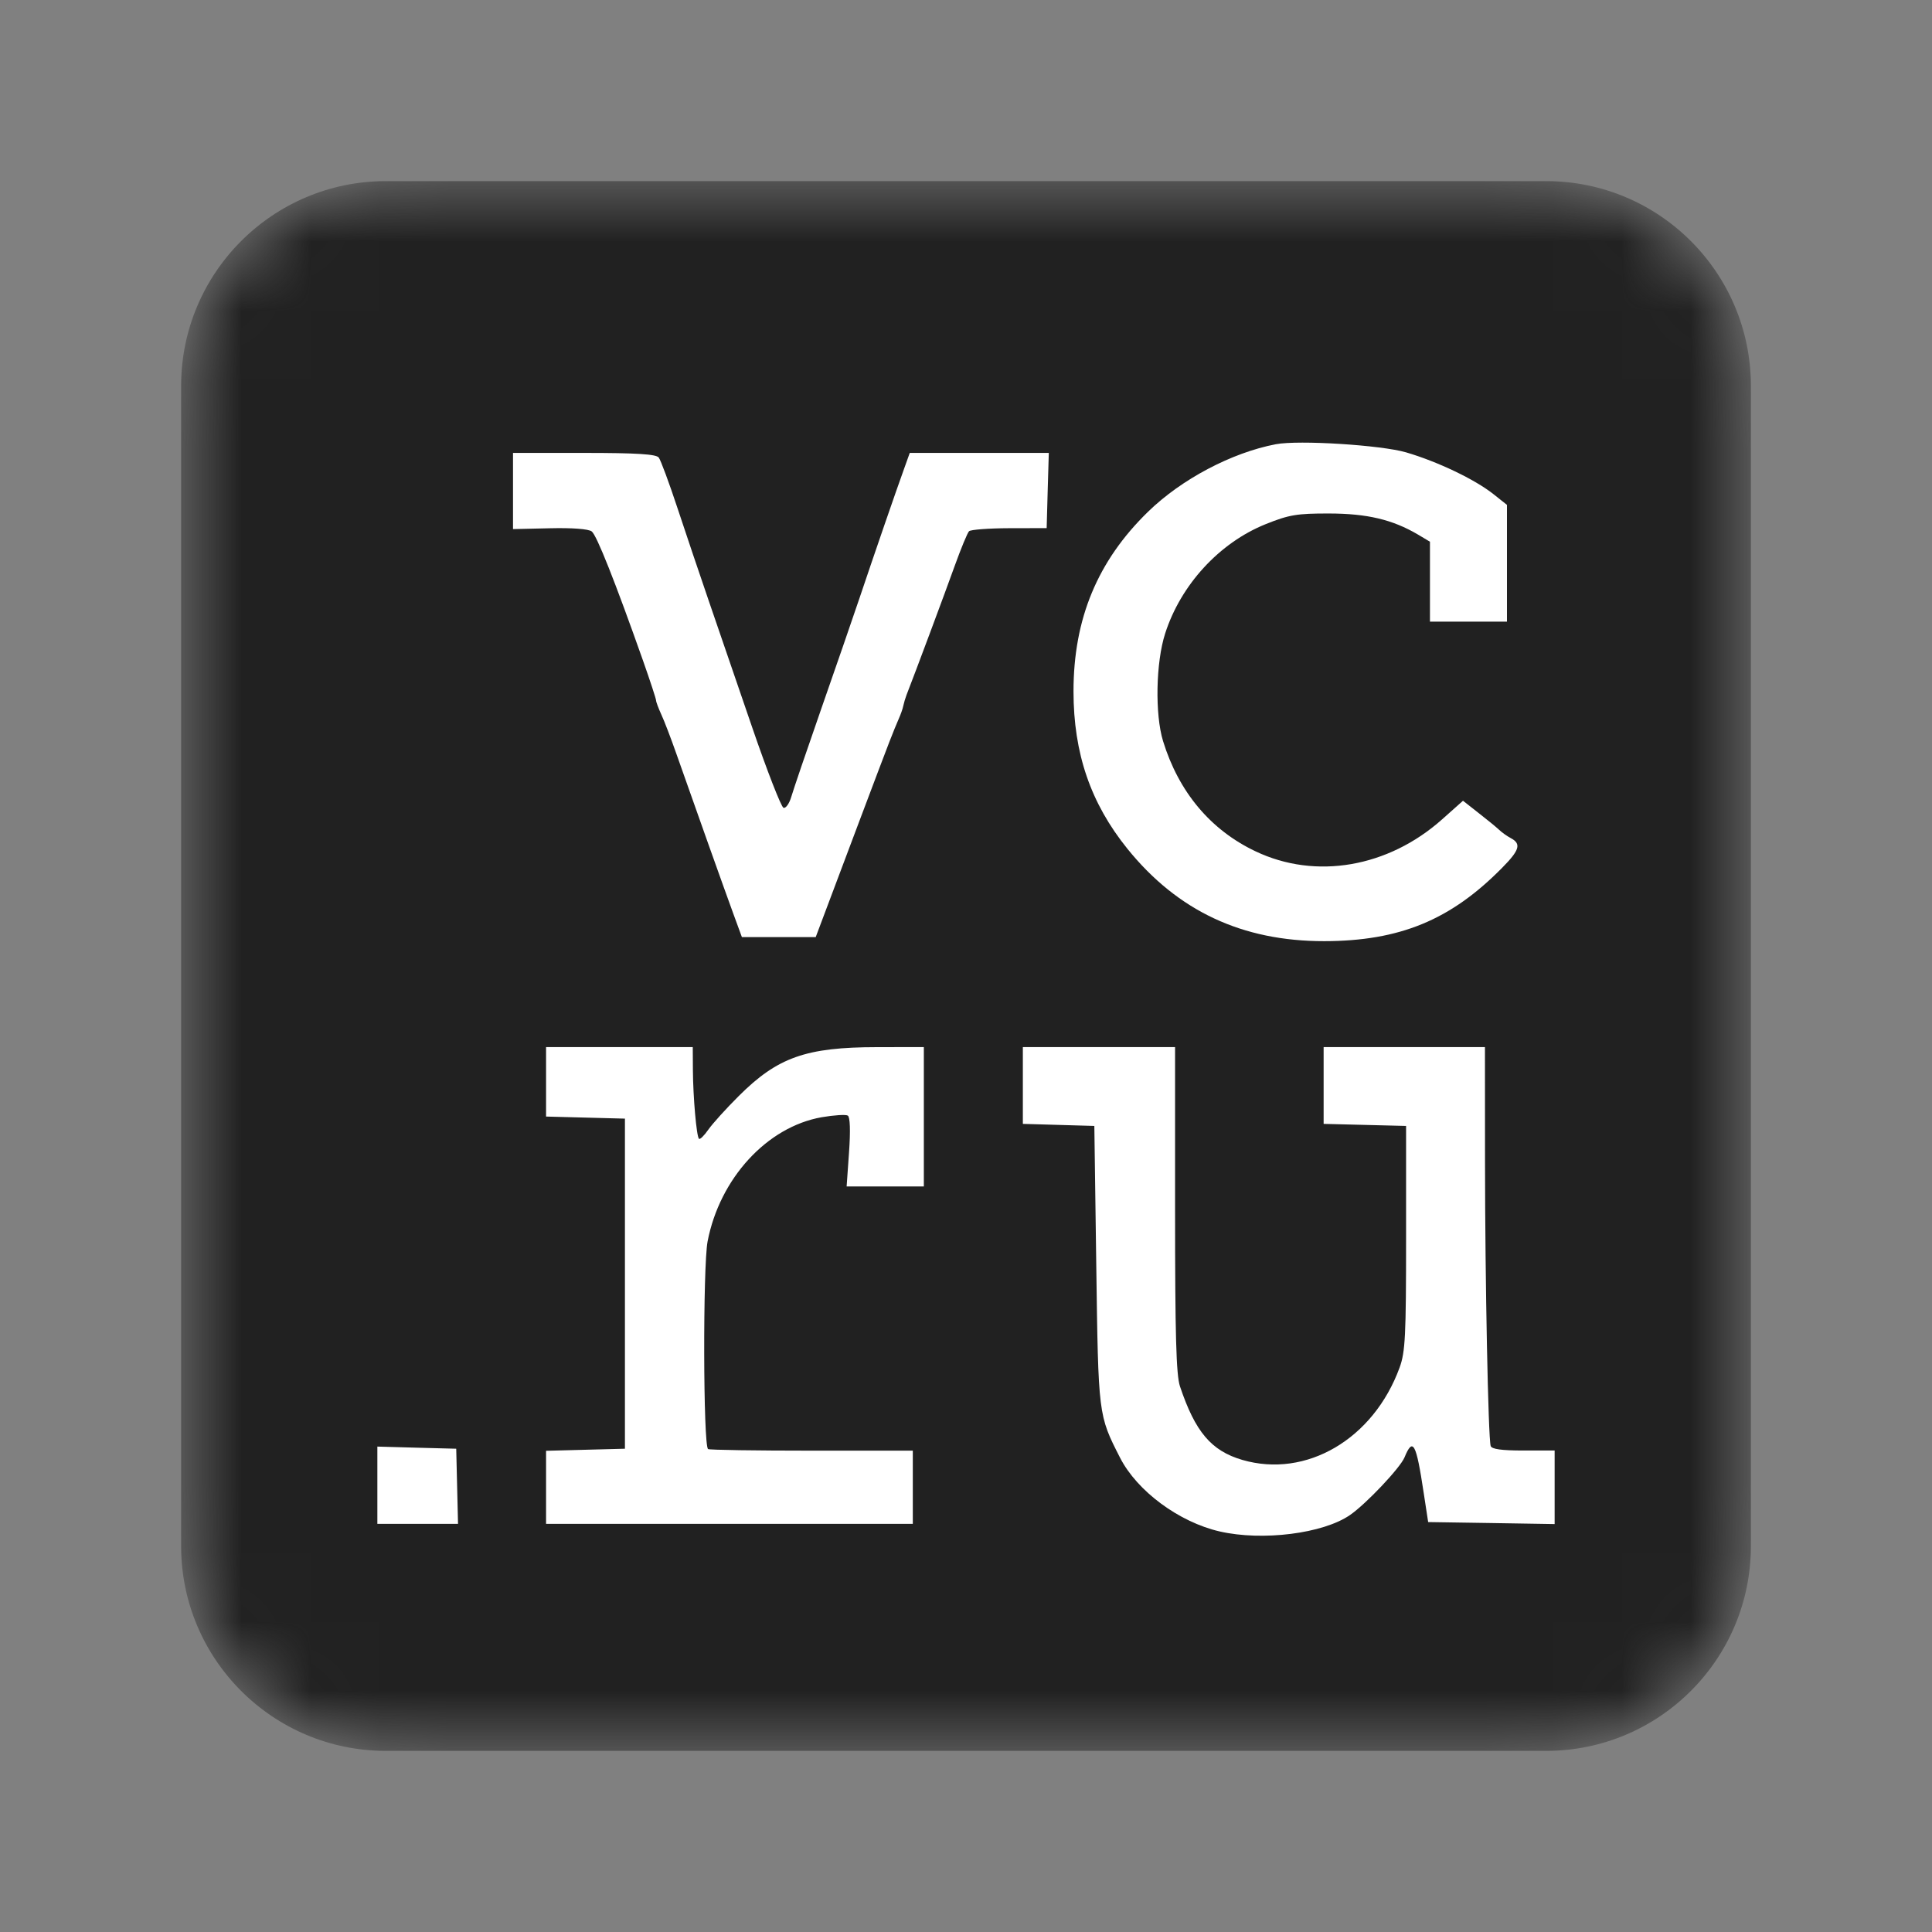
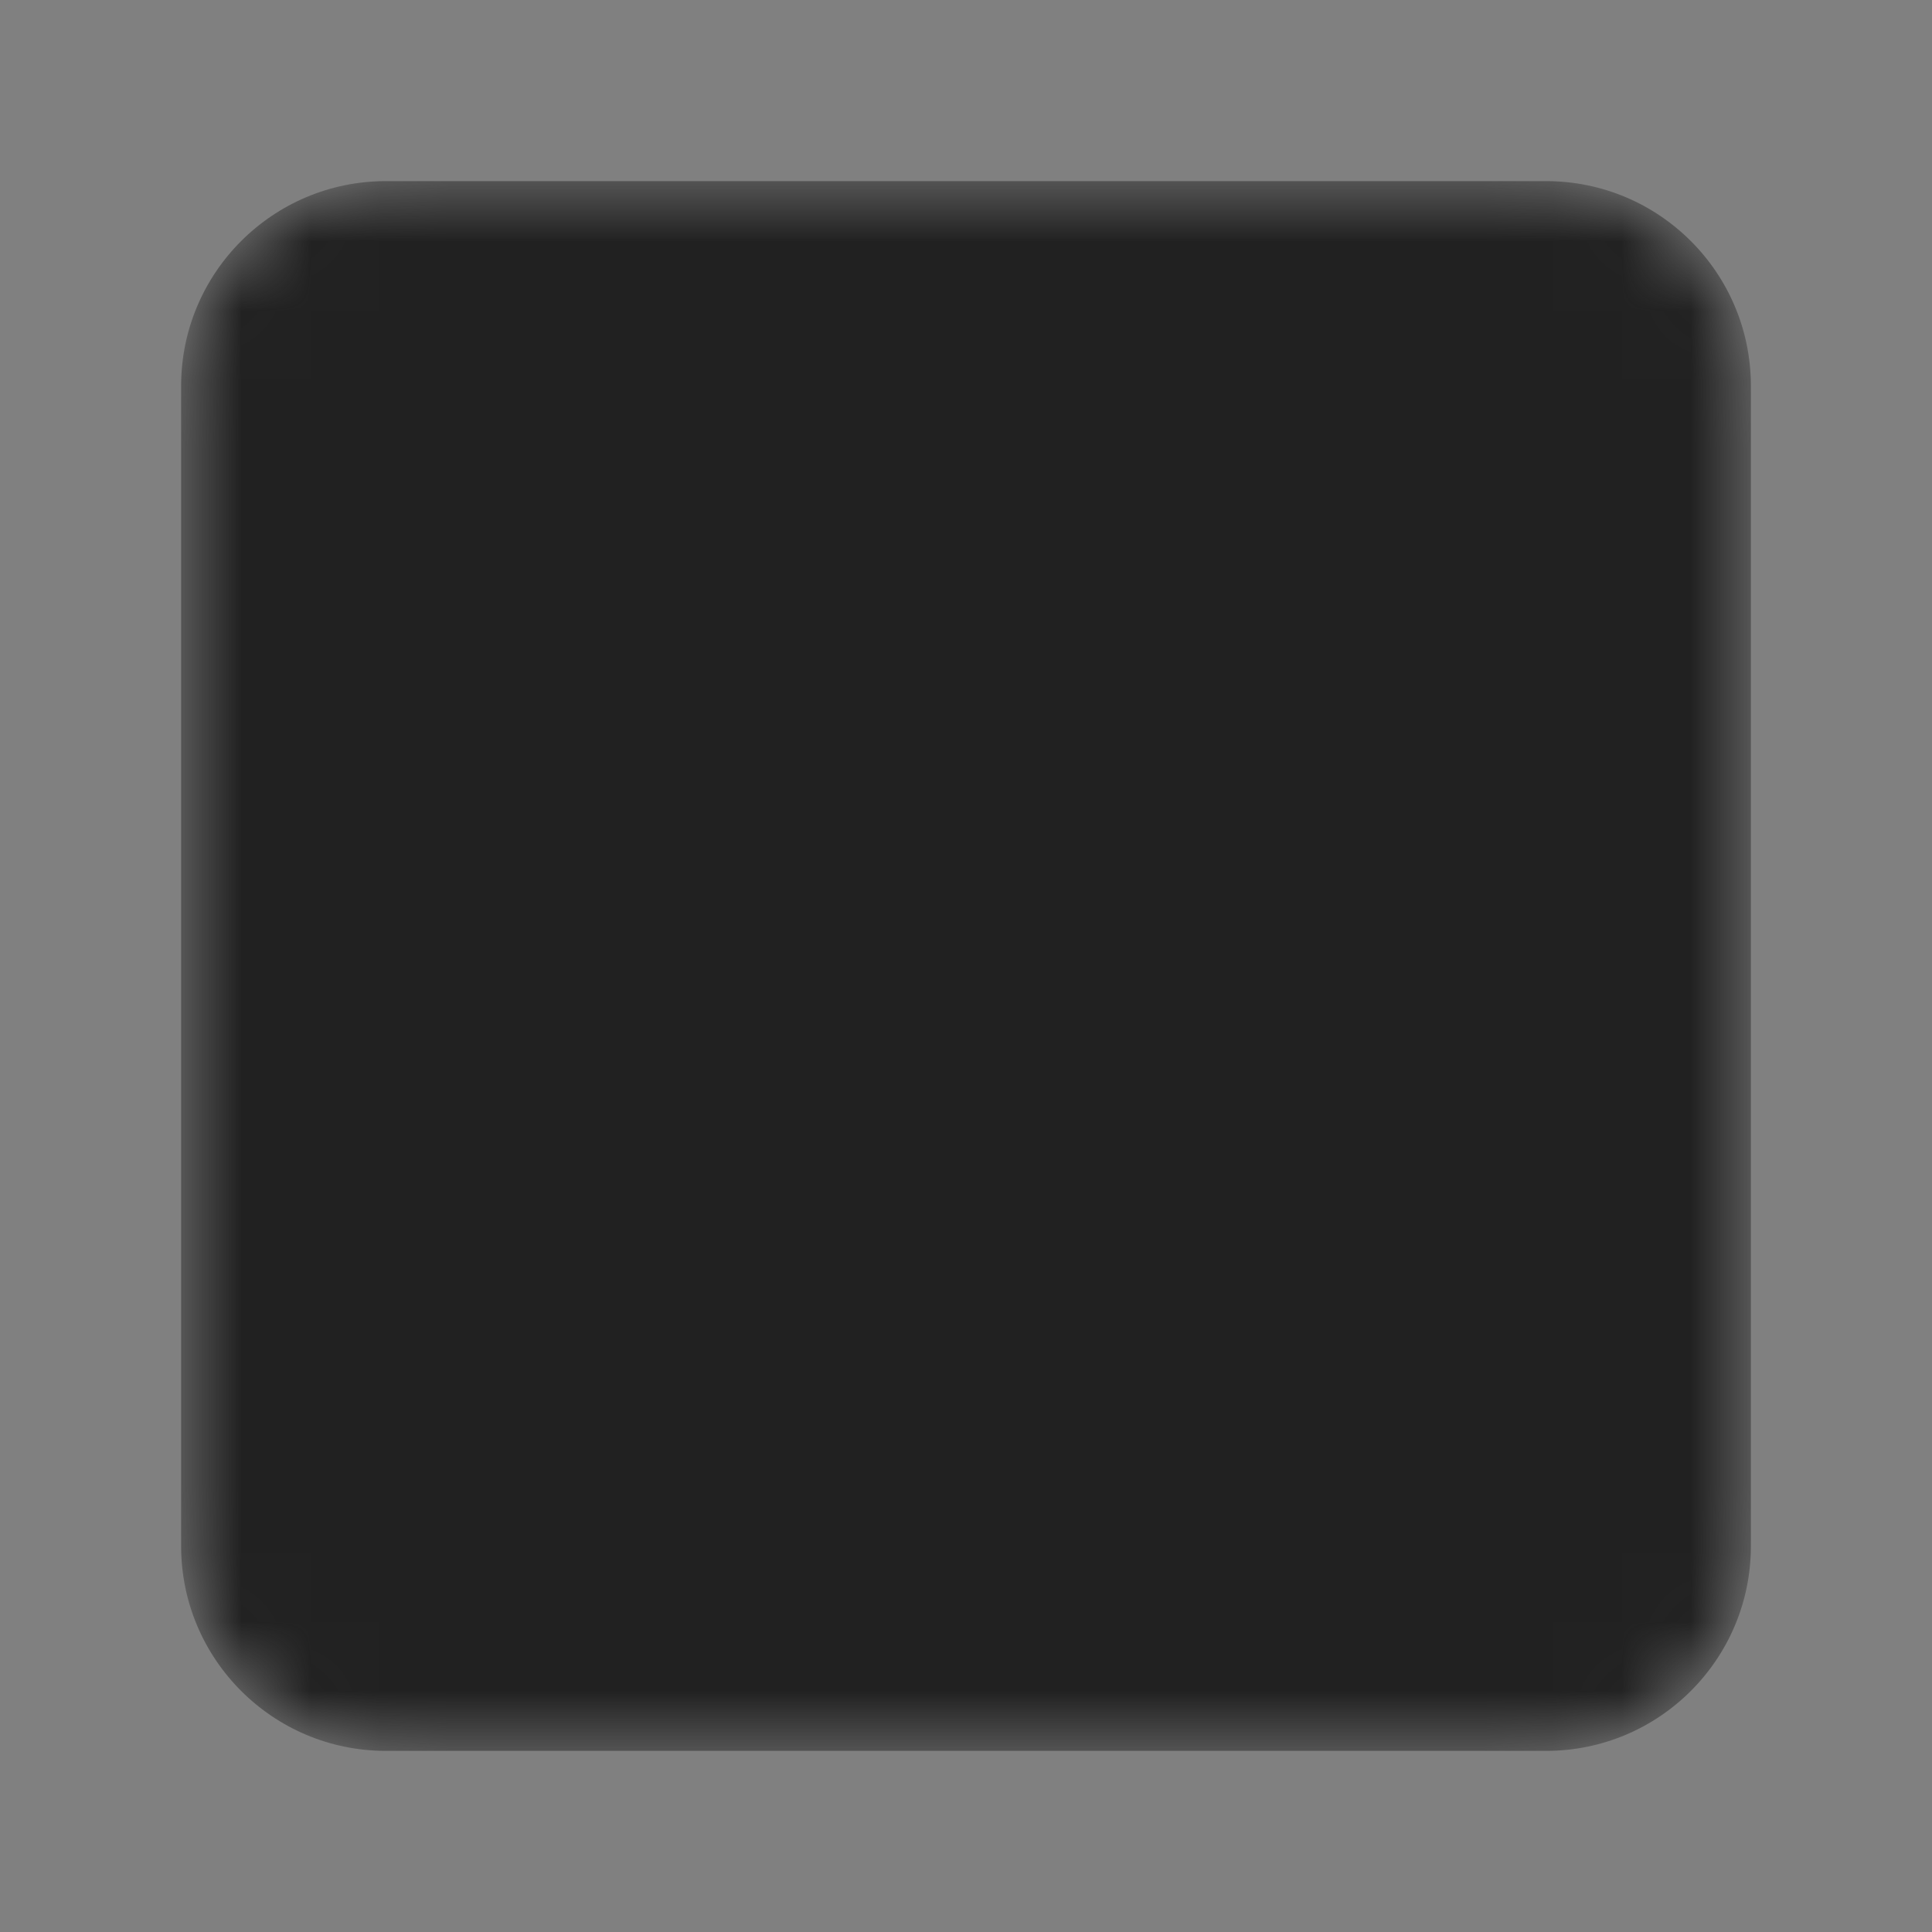
<svg xmlns="http://www.w3.org/2000/svg" width="28" height="28" viewBox="0 0 28 28" fill="none">
  <rect x="0" y="0" width="28" height="28" fill="#808080" stroke="none" />
  <mask id="mask0_3030_4228" style="mask-type:luminance" maskUnits="userSpaceOnUse" x="2" y="2" width="24" height="24">
    <path d="M22.408 2.625H5.592C3.954 2.625 2.625 3.954 2.625 5.592V22.408C2.625 24.046 3.954 25.375 5.592 25.375H22.408C24.047 25.375 25.375 24.046 25.375 22.408V5.592C25.375 3.954 24.047 2.625 22.408 2.625Z" fill="white" />
  </mask>
  <g mask="url(#mask0_3030_4228)">
    <path d="M22.408 2.625H5.592C3.954 2.625 2.625 3.954 2.625 5.592V22.408C2.625 24.046 3.954 25.375 5.592 25.375H22.408C24.046 25.375 25.375 24.046 25.375 22.408V5.592C25.375 3.954 24.046 2.625 22.408 2.625Z" fill="#212121" />
-     <path fill-rule="evenodd" clip-rule="evenodd" d="M18.491 6.438C17.851 6.56 17.122 6.945 16.637 7.418C15.906 8.13 15.558 8.969 15.558 10.019C15.558 10.917 15.806 11.641 16.34 12.302C17.068 13.203 18.003 13.641 19.192 13.64C20.286 13.638 21.024 13.334 21.77 12.577C22.023 12.321 22.05 12.23 21.898 12.148C21.841 12.118 21.764 12.063 21.725 12.025C21.686 11.988 21.553 11.879 21.428 11.782L21.203 11.605L20.902 11.873C20.118 12.572 19.068 12.753 18.196 12.338C17.544 12.029 17.083 11.478 16.856 10.741C16.737 10.354 16.751 9.601 16.886 9.182C17.112 8.476 17.672 7.866 18.344 7.596C18.68 7.461 18.795 7.441 19.261 7.442C19.815 7.443 20.18 7.53 20.548 7.746L20.724 7.851V8.43V9.009H21.282H21.84V8.163V7.317L21.641 7.159C21.373 6.947 20.832 6.689 20.378 6.556C20.014 6.45 18.823 6.375 18.491 6.438ZM7.435 7.116V7.668L7.968 7.656C8.292 7.648 8.53 7.666 8.576 7.702C8.648 7.758 8.913 8.425 9.319 9.574C9.423 9.869 9.508 10.129 9.508 10.15C9.508 10.172 9.543 10.265 9.585 10.357C9.628 10.449 9.725 10.704 9.802 10.923C10.06 11.657 10.507 12.913 10.63 13.248L10.752 13.581H11.287H11.822L12.027 13.036C12.14 12.736 12.327 12.24 12.442 11.933C12.558 11.626 12.686 11.285 12.728 11.175C12.77 11.066 12.843 10.874 12.89 10.75C12.938 10.626 12.999 10.476 13.026 10.416C13.053 10.356 13.083 10.272 13.091 10.23C13.1 10.187 13.121 10.116 13.138 10.072C13.267 9.742 13.701 8.579 13.836 8.202C13.927 7.949 14.021 7.722 14.044 7.699C14.067 7.676 14.33 7.656 14.628 7.655L15.169 7.654L15.184 7.109L15.2 6.564H14.192H13.185L13.104 6.79C12.988 7.11 12.668 8.039 12.458 8.664C12.359 8.956 12.108 9.686 11.898 10.285C11.689 10.884 11.495 11.454 11.467 11.551C11.438 11.648 11.388 11.718 11.355 11.707C11.322 11.696 11.118 11.174 10.903 10.547C10.688 9.921 10.405 9.097 10.275 8.717C10.144 8.337 9.939 7.727 9.818 7.362C9.697 6.996 9.575 6.667 9.547 6.631C9.509 6.582 9.227 6.564 8.465 6.564H7.435V7.116ZM7.914 15.678V16.182L8.485 16.197L9.057 16.212V18.604V20.996L8.485 21.011L7.914 21.026V21.556V22.085H10.572H13.229V21.555V21.024H11.764C10.958 21.024 10.282 21.014 10.262 21.001C10.191 20.958 10.186 18.355 10.255 17.991C10.431 17.078 11.116 16.332 11.907 16.192C12.087 16.161 12.258 16.15 12.287 16.168C12.32 16.188 12.327 16.385 12.305 16.698L12.27 17.195H12.829H13.389V16.185V15.175L12.711 15.176C11.682 15.177 11.27 15.322 10.706 15.885C10.525 16.065 10.327 16.284 10.266 16.371C10.205 16.459 10.144 16.519 10.13 16.504C10.094 16.467 10.045 15.904 10.042 15.508L10.04 15.175H8.977H7.914V15.678ZM14.824 15.732V16.288L15.342 16.303L15.86 16.318L15.888 18.338C15.918 20.517 15.916 20.506 16.234 21.129C16.481 21.611 17.088 22.06 17.677 22.195C18.296 22.337 19.177 22.226 19.565 21.957C19.799 21.796 20.292 21.274 20.355 21.122C20.477 20.826 20.524 20.91 20.633 21.634L20.698 22.059L21.614 22.073L22.531 22.088V21.555V21.022H22.078C21.761 21.022 21.618 21.002 21.604 20.956C21.568 20.84 21.523 18.563 21.522 16.836L21.521 15.175H20.352H19.183V15.732V16.288L19.78 16.303L20.378 16.318V17.939C20.378 19.362 20.367 19.592 20.284 19.82C19.905 20.857 18.931 21.428 18.004 21.158C17.554 21.026 17.322 20.752 17.101 20.092C17.046 19.927 17.03 19.35 17.03 17.527V15.175H15.927L14.824 15.175V15.732ZM5.469 21.525V22.085H6.053H6.638L6.625 21.541L6.612 20.996L6.04 20.981L5.469 20.965V21.525Z" fill="white" />
  </g>
</svg>